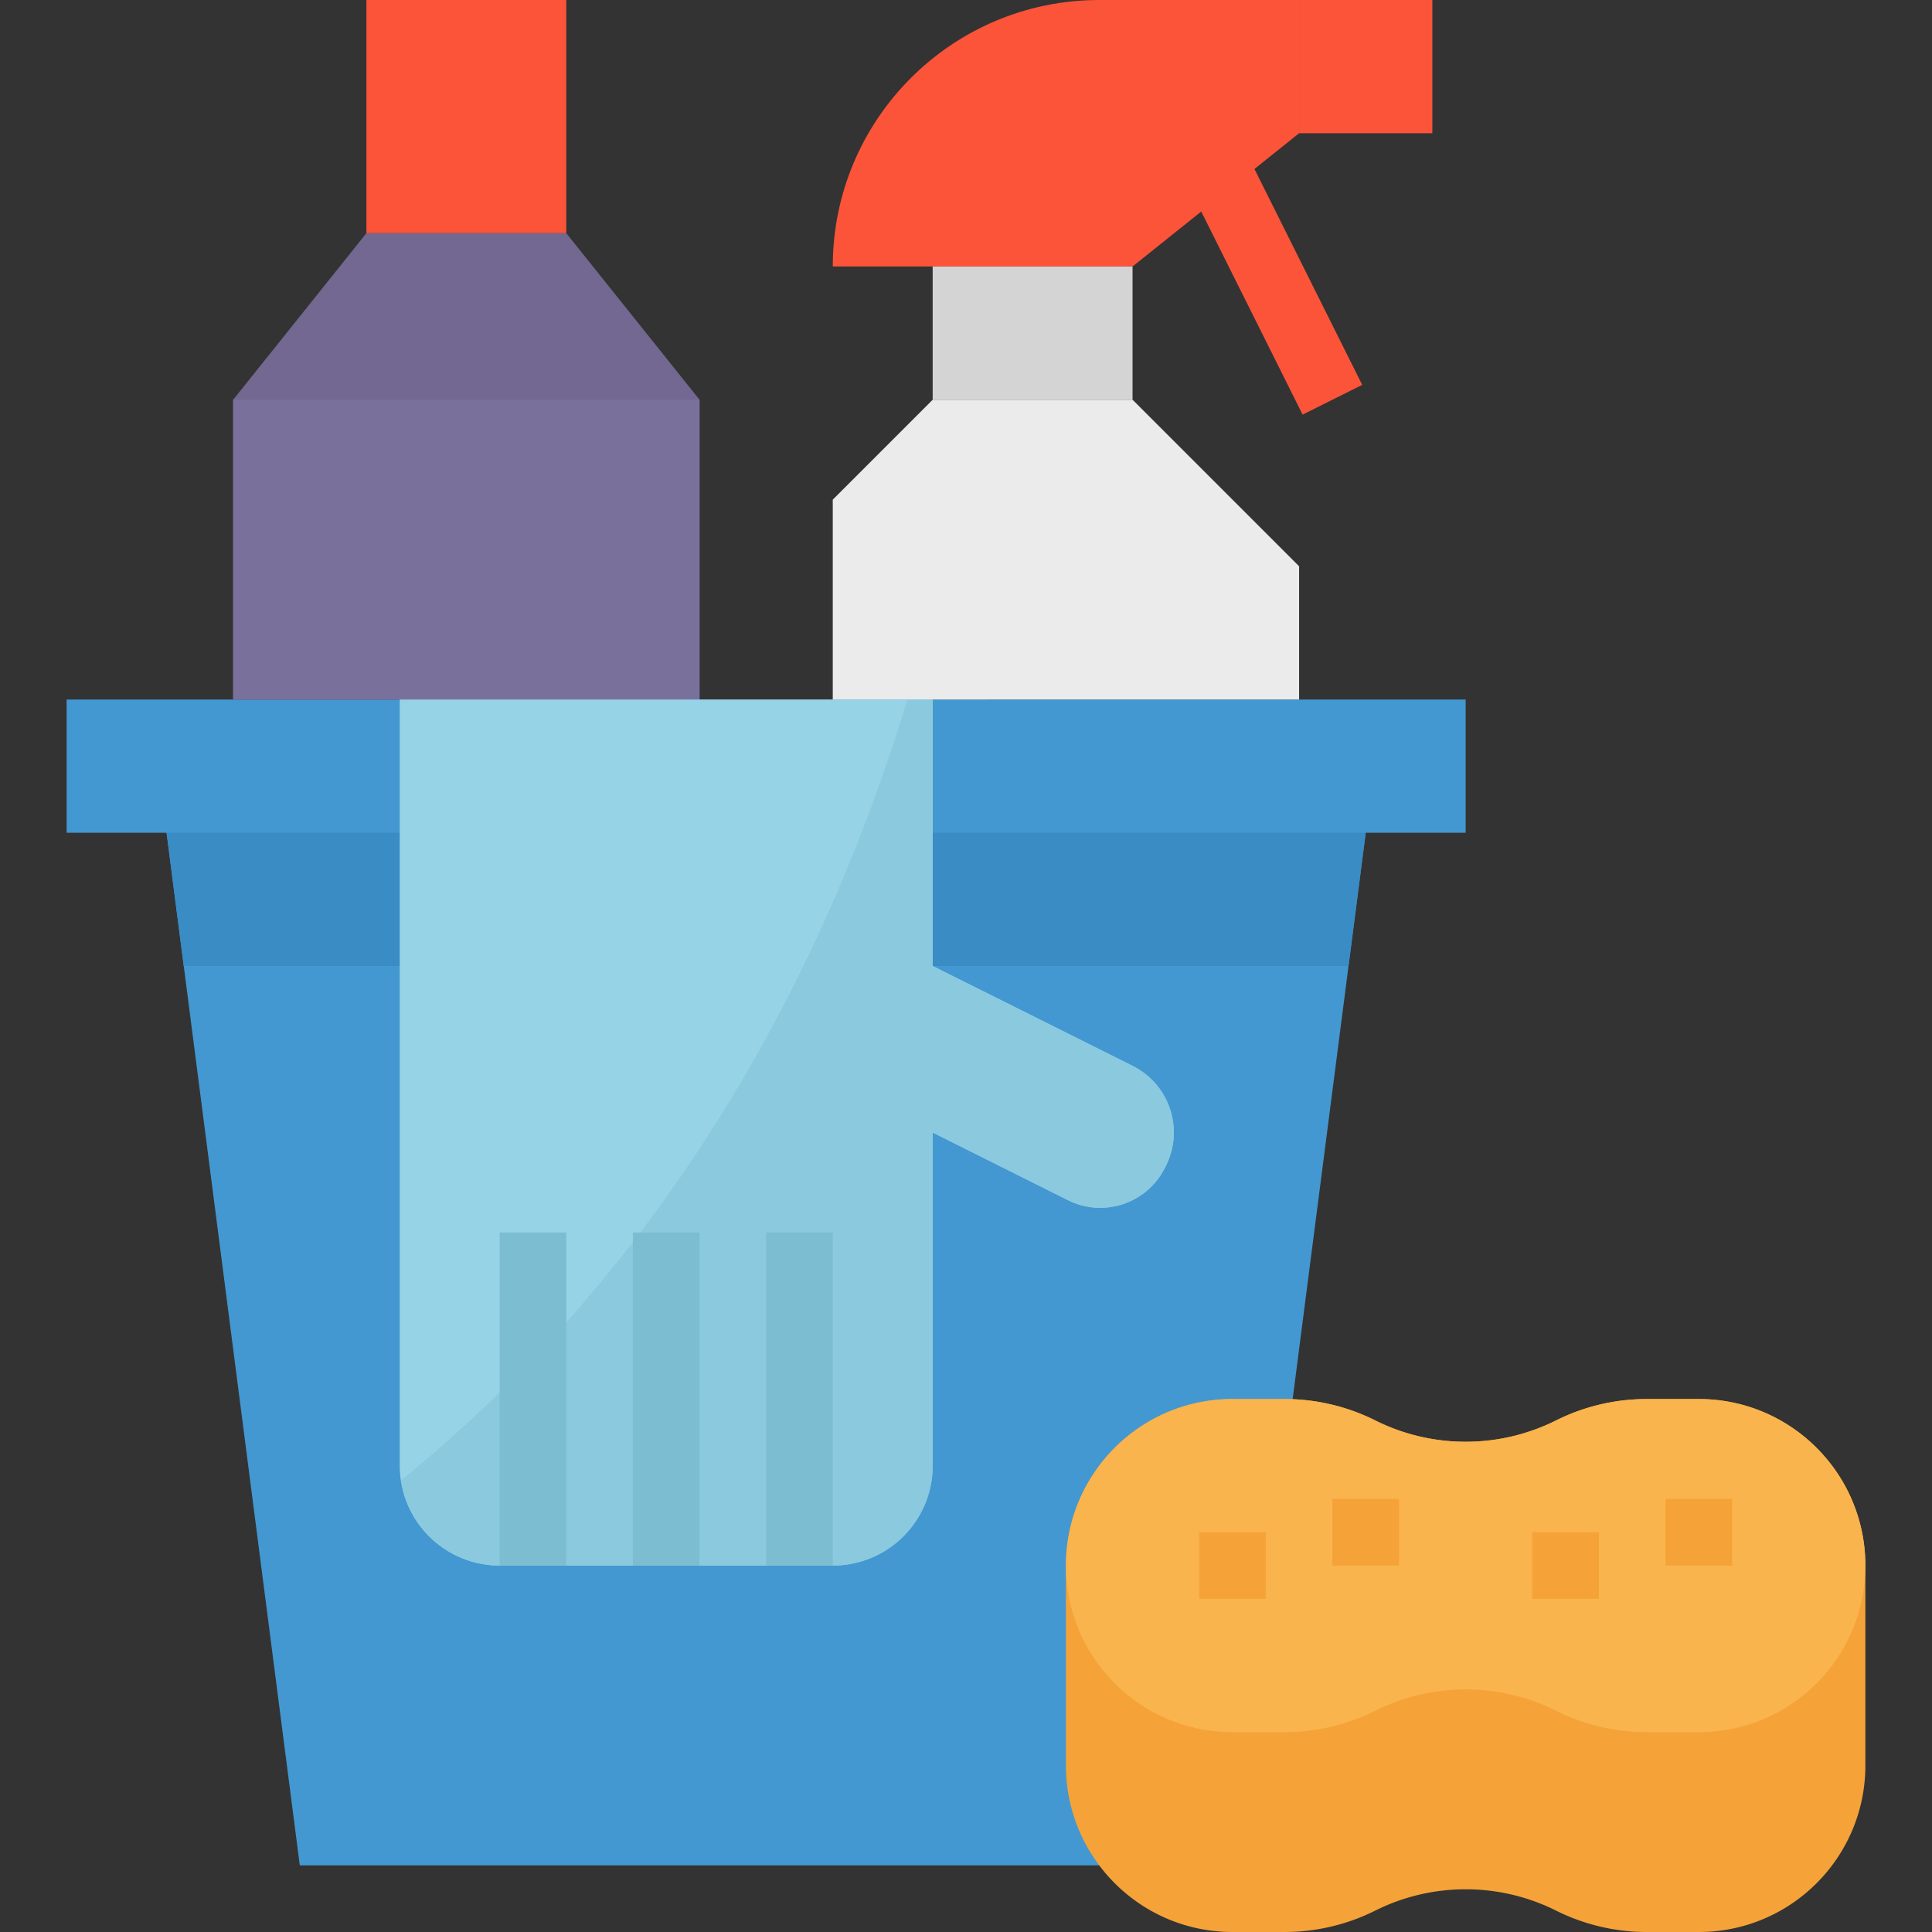
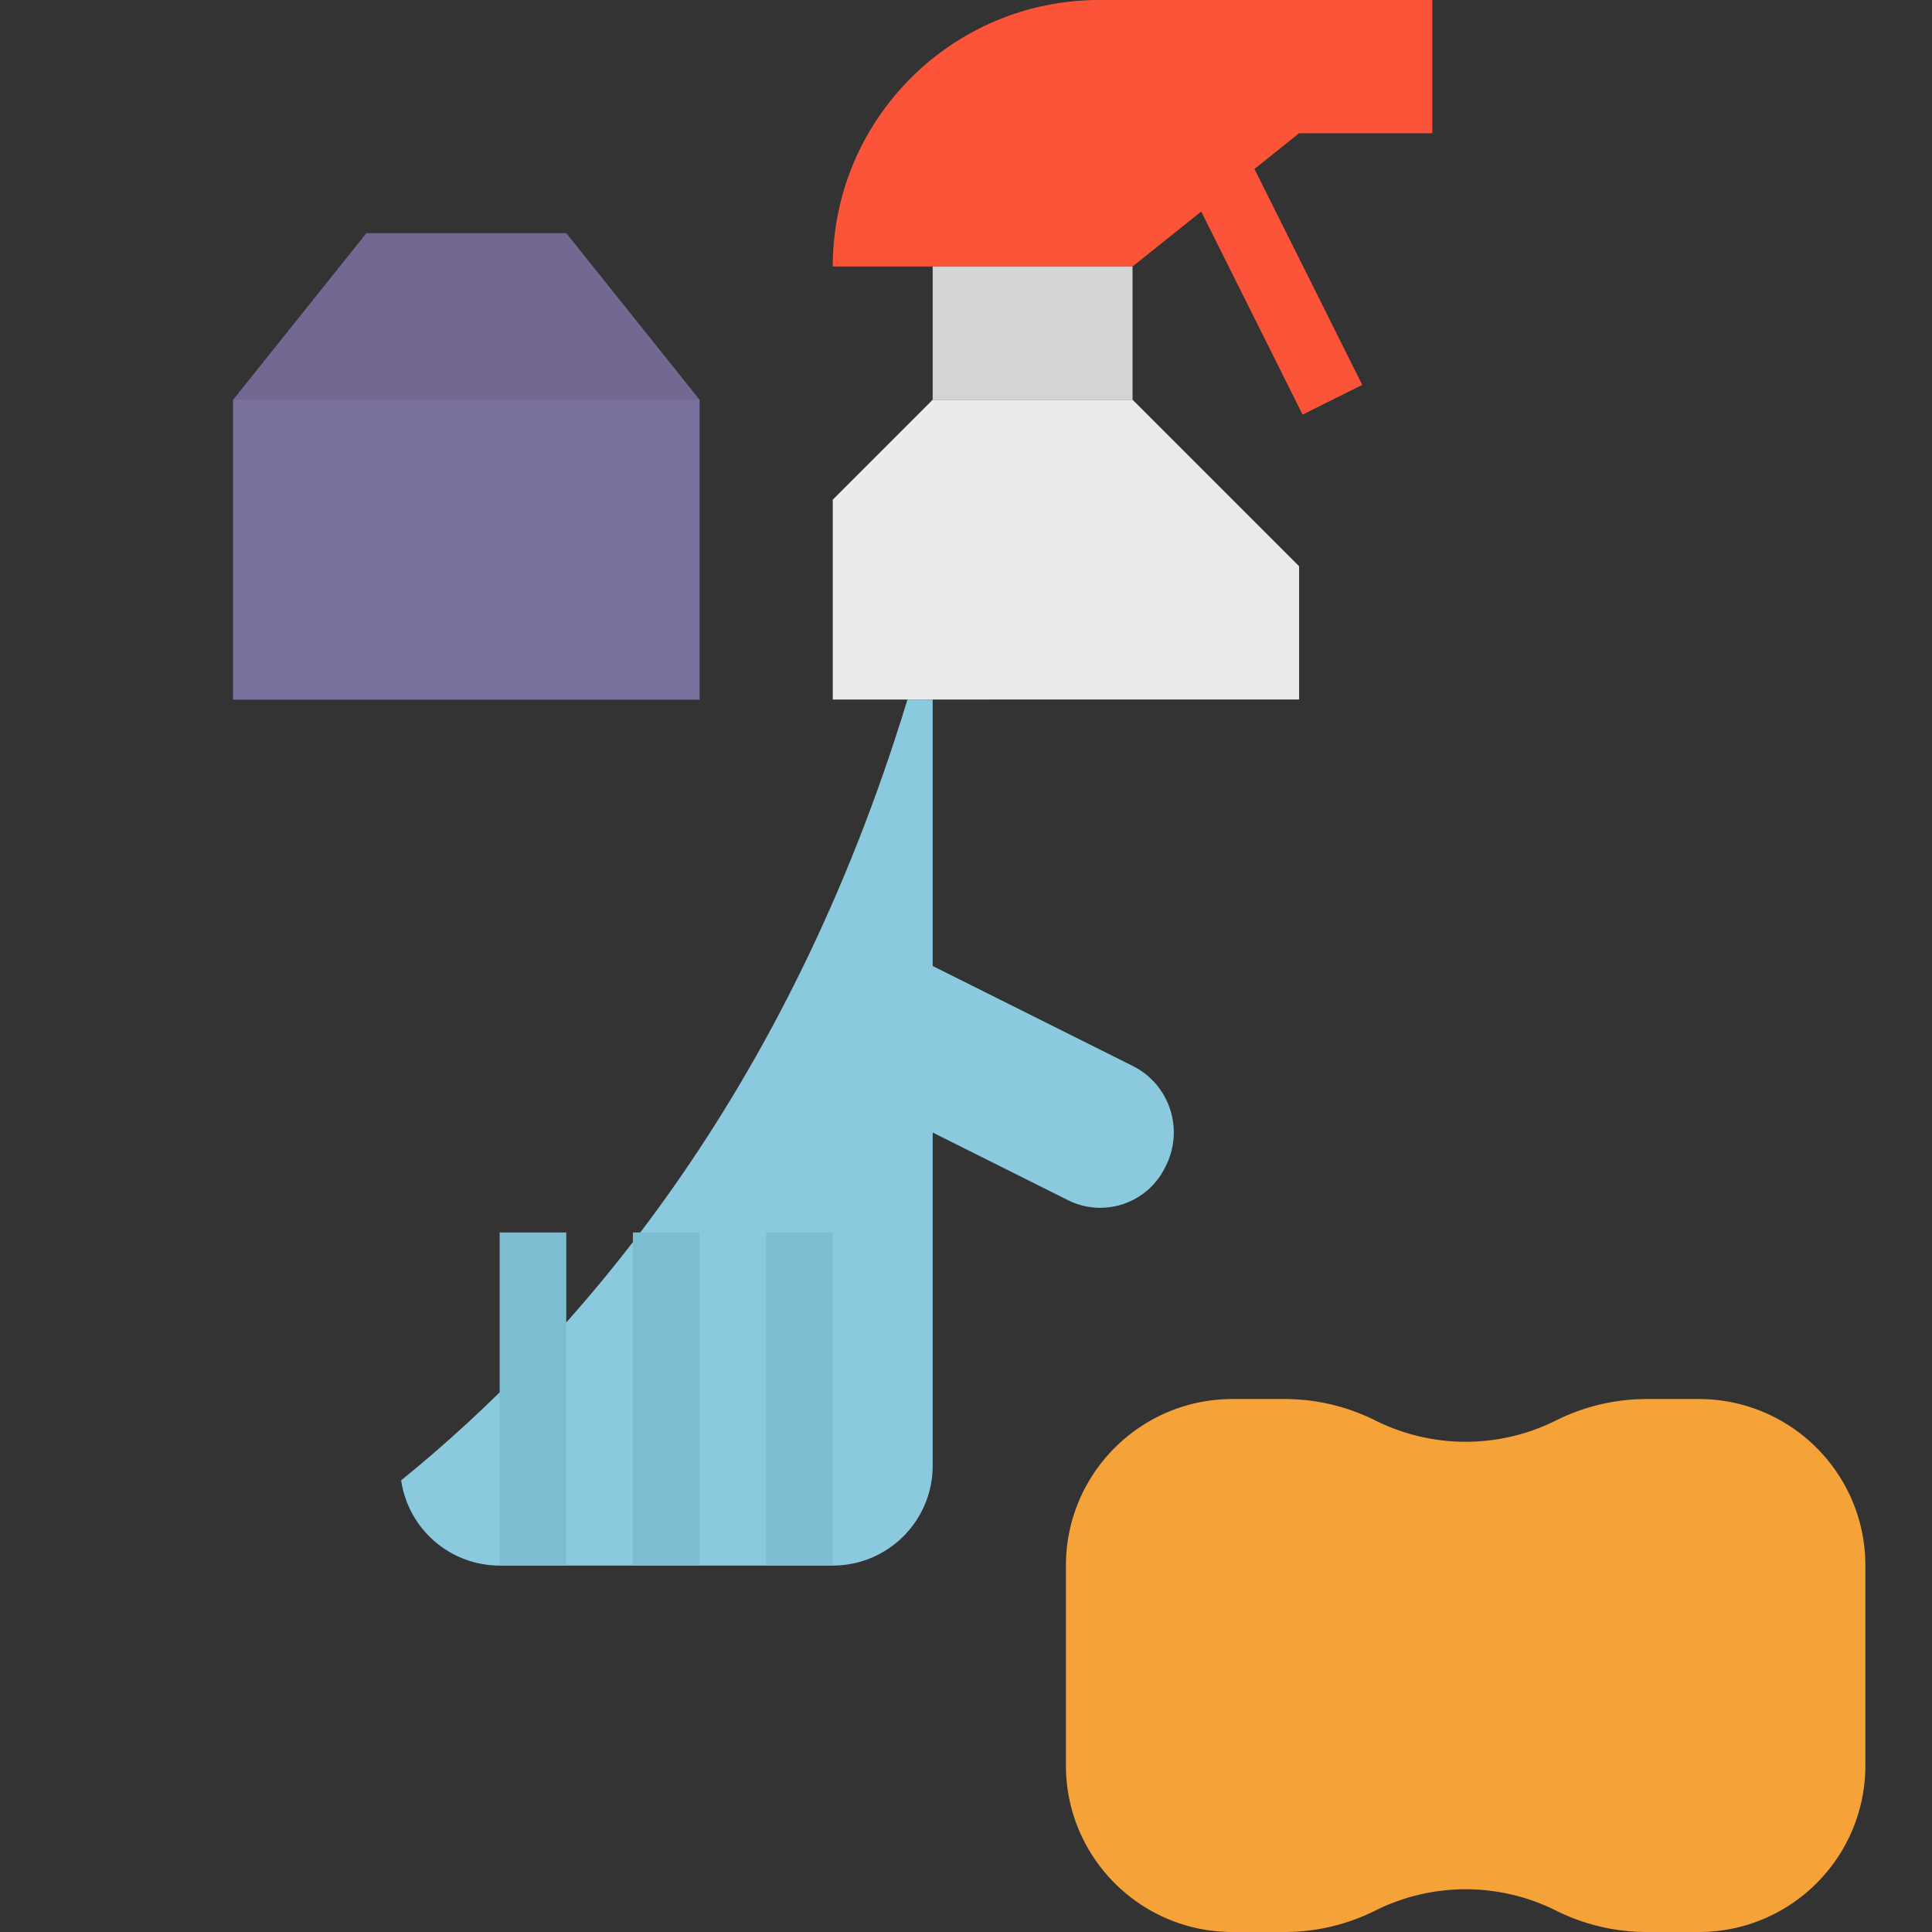
<svg xmlns="http://www.w3.org/2000/svg" version="1.1" width="512" height="512" x="0" y="0" viewBox="0 0 512.001 512.001" style="enable-background:new 0 0 512 512" xml:space="preserve" class="">
  <rect x="0" y="0" width="512.001" height="512.001" fill="#333333" stroke="none" />
  <g>
-     <path d="M326.622 494.345H79.449L44.139 220.69h317.793zM17.656 185.38h370.76v35.31H17.656z" style="" fill="#4398d1" data-original="#4398d1" class="" />
-     <path d="M44.139 220.69 48.694 256h308.683l4.555-35.31z" style="" fill="#398cc4" data-original="#398cc4" />
    <path d="M185.38 185.379H61.794v-79.448l35.31-44.138h52.966l35.31 44.138z" style="" fill="#726891" data-original="#726891" class="" />
-     <path d="M97.101 0h52.966v61.793H97.101z" style="" fill="#fc5439" data-original="#e8594a" class="" opacity="1" />
    <path d="M61.794 105.93h123.59v79.45H61.794z" style="" fill="#7a709c" data-original="#7a709c" class="" />
    <path d="M326.26 29.499h17.654v80.678H326.26z" style="" transform="rotate(-26.527 335.098 69.84)" fill="#fc5439" data-original="#e66712" class="" opacity="1" />
    <path d="M344.281 0h35.31v35.31h-35.31zM300.139 70.621h-79.448C220.691 31.62 252.311 0 291.311 0h52.966v35.31l-44.138 35.311z" style="" fill="#fc5439" data-original="#f77219" class="" opacity="1" />
    <path d="M247.171 70.62h52.966v35.31h-52.966z" style="" fill="#d4d4d4" data-original="#d4d4d4" class="" />
    <path d="M247.173 105.931h52.966l44.138 44.138v35.31H220.691v-52.965z" style="" fill="#ebebeb" data-original="#ebebeb" class="" />
    <path d="M450.208 370.759h-13.824a53.747 53.747 0 0 0-23.985 5.658 53.588 53.588 0 0 1-47.969 0 53.741 53.741 0 0 0-23.985-5.658h-13.824c-24.373 0-44.138 19.765-44.138 44.138v52.966c0 24.373 19.765 44.138 44.138 44.138h13.824a53.747 53.747 0 0 0 23.985-5.658 53.588 53.588 0 0 1 47.969 0 53.74 53.74 0 0 0 23.984 5.658h13.824c24.373 0 44.138-19.765 44.138-44.138v-52.966c.001-24.373-19.764-44.138-44.137-44.138z" style="" fill="#f5a338" data-original="#f5a338" />
-     <path d="M450.208 459.034h-13.824a53.747 53.747 0 0 1-23.985-5.658 53.588 53.588 0 0 0-47.969 0 53.741 53.741 0 0 1-23.985 5.658h-13.824c-24.373 0-44.138-19.765-44.138-44.138 0-24.373 19.765-44.138 44.138-44.138h13.824a53.747 53.747 0 0 1 23.985 5.658 53.588 53.588 0 0 0 47.969 0 53.74 53.74 0 0 1 23.984-5.658h13.824c24.373 0 44.138 19.765 44.138 44.138.001 24.374-19.764 44.138-44.137 44.138z" style="" fill="#f9b44d" data-original="#f9b44d" class="" />
    <path d="M441.381 397.24h17.655v17.655h-17.655zM353.101 397.24h17.655v17.655h-17.655zM317.791 406.07h17.655v17.655h-17.655zM406.071 406.07h17.655v17.655h-17.655z" style="" fill="#f5a338" data-original="#f5a338" />
-     <path d="M247.173 256v-70.621H105.932v203.034c0 14.627 11.855 26.483 26.483 26.483h88.276c14.627 0 26.483-11.855 26.483-26.483v-88.276l35.84 17.92c9.454 4.732 20.948.9 25.679-8.545 0-.009.009-.009.009-.018l.221-.441c4.943-9.702 1.077-21.575-8.616-26.509-.035-.018-.079-.044-.124-.062L247.173 256z" style="" fill="#97d3e6" data-original="#97d3e6" class="" />
    <path d="M300.183 282.483 247.173 256v-70.621h-6.691c-32.044 105.357-88.276 169.746-134.179 206.927 1.898 12.968 13.012 22.581 26.112 22.59h88.276c14.627 0 26.483-11.855 26.483-26.483v-88.276l35.84 17.92c9.454 4.732 20.948.9 25.679-8.545 0-.009.009-.009.009-.018l.221-.441c4.943-9.702 1.077-21.575-8.616-26.509-.044-.017-.08-.044-.124-.061z" style="" fill="#8ac9de" data-original="#8ac9de" />
    <path d="M132.411 326.62h17.655v88.28h-17.655zM167.721 326.62h17.655v88.28h-17.655zM203.031 326.62h17.655v88.28h-17.655z" style="" fill="#7dbdd1" data-original="#7dbdd1" />
  </g>
</svg>